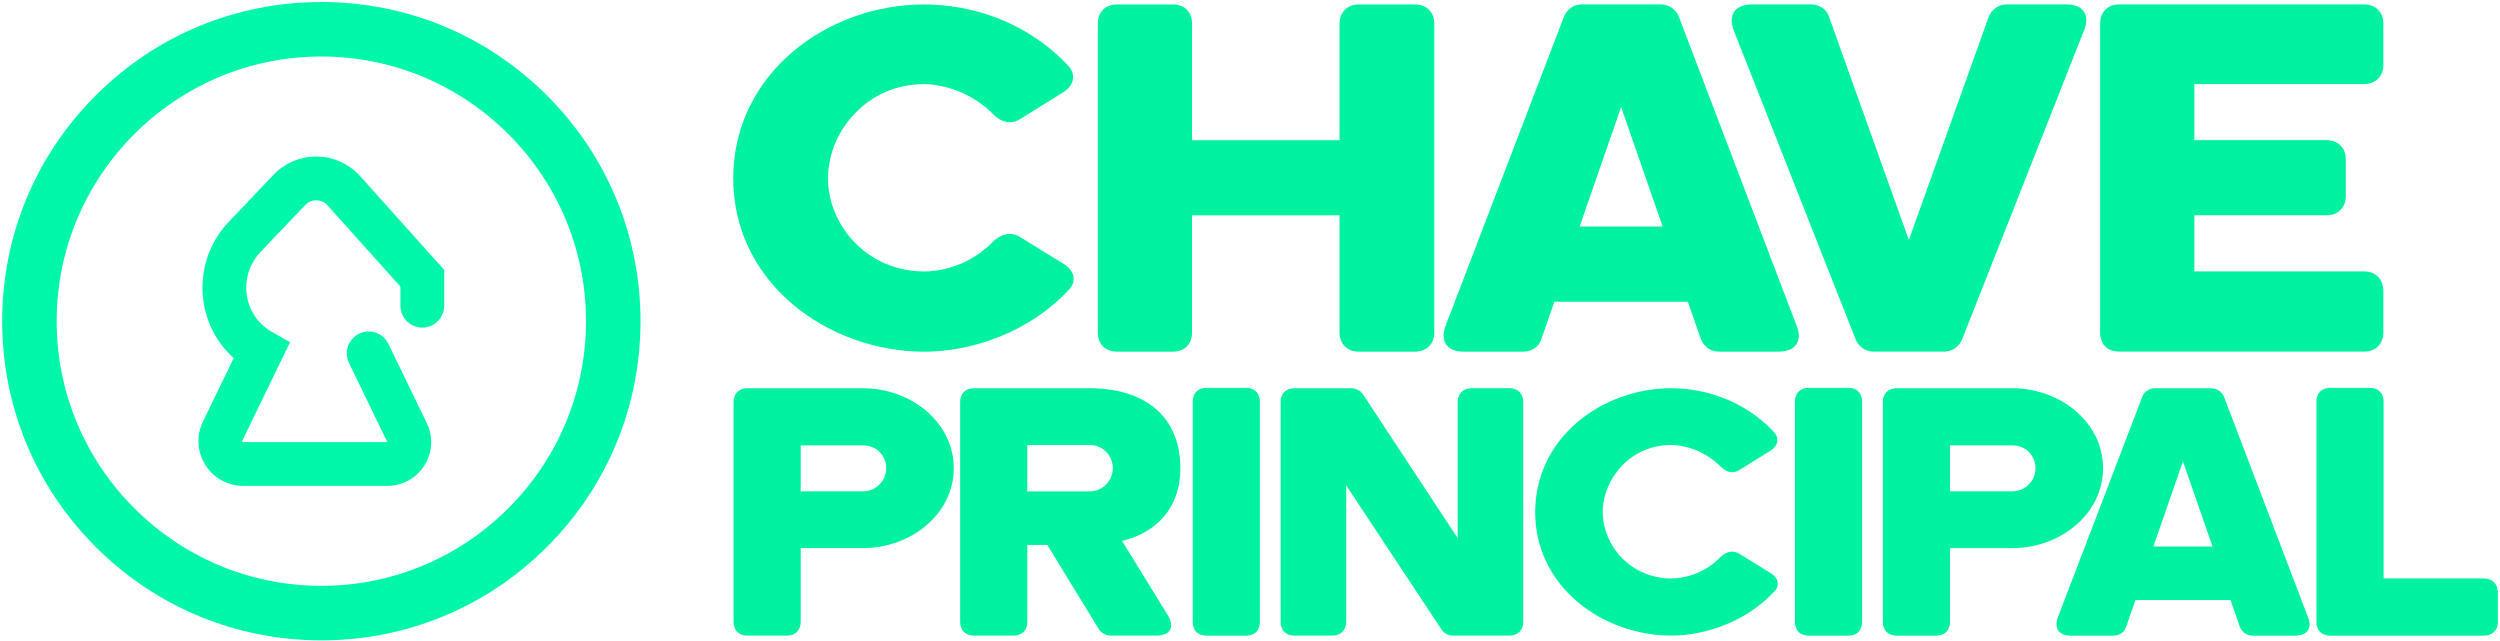
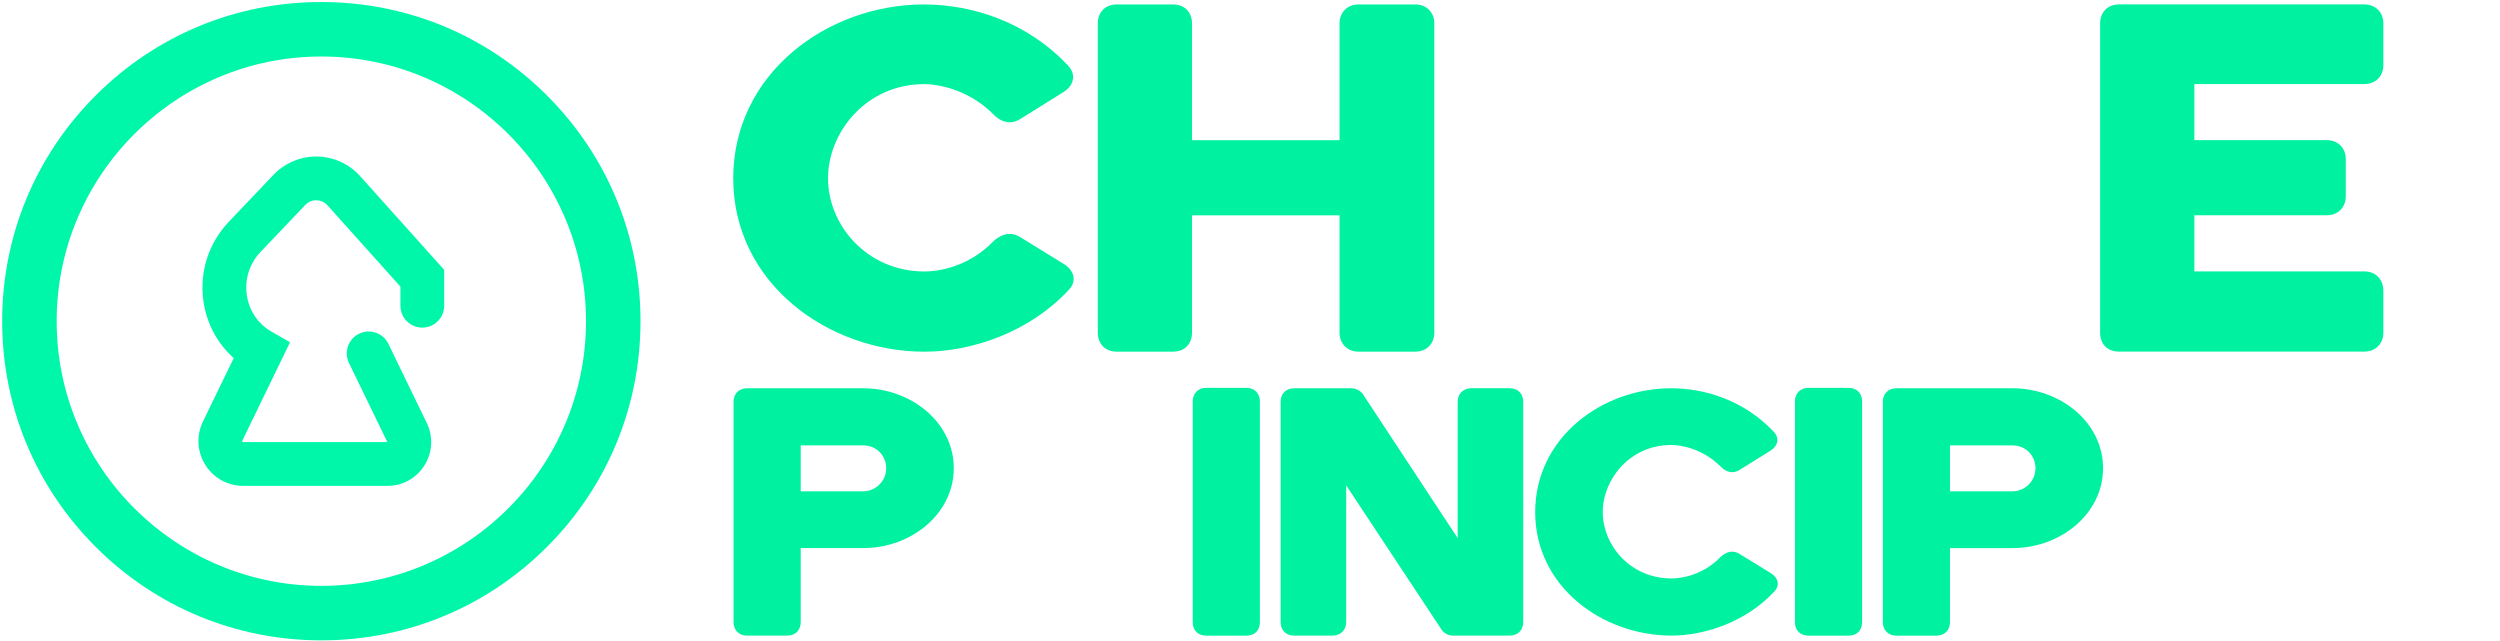
<svg xmlns="http://www.w3.org/2000/svg" width="956" height="245" viewBox="0 0 956 245" fill="none">
  <path d="M122.88 244.87C90.28 244.87 59.63 232.17 36.58 209.12C13.53 186.07 0.83 155.42 0.83 122.82C0.83 90.22 13.53 59.57 36.58 36.52C59.63 13.47 90.28 0.77 122.88 0.77C155.48 0.77 186.13 13.47 209.18 36.52C232.23 59.57 244.93 90.22 244.93 122.82C244.93 155.42 232.23 186.07 209.18 209.12C186.13 232.18 155.48 244.87 122.88 244.87ZM122.88 21.61C67.07 21.61 21.67 67.01 21.67 122.82C21.67 178.63 67.07 224.03 122.88 224.03C178.69 224.03 224.09 178.63 224.09 122.82C224.09 67.01 178.68 21.61 122.88 21.61Z" fill="#00F7A9" />
  <path d="M148.14 185.8H93.03C87.09 185.8 81.66 182.79 78.51 177.76C75.36 172.73 75.02 166.53 77.61 161.19L89.38 136.94C83.05 131.28 78.91 123.52 77.75 114.88C76.27 103.83 79.83 92.86 87.51 84.79L104.59 66.85C108.91 62.31 114.98 59.77 121.25 59.85C127.52 59.94 133.51 62.67 137.7 67.34L169.86 103.19V116.91C169.86 121.53 166.11 125.28 161.49 125.28C156.87 125.28 153.12 121.53 153.12 116.91V109.6L125.24 78.52C124.15 77.3 122.64 76.62 121.01 76.59C119.38 76.55 117.85 77.21 116.72 78.39L99.64 96.33C95.47 100.71 93.55 106.65 94.35 112.65C95.13 118.49 98.44 123.58 103.43 126.59C103.66 126.73 103.9 126.87 104.13 127L110.91 130.88L92.67 168.49C92.63 168.58 92.58 168.69 92.69 168.87C92.8 169.05 92.92 169.05 93.02 169.05H148.12L133.45 138.8C131.43 134.64 133.17 129.63 137.33 127.61C141.49 125.59 146.5 127.33 148.52 131.49L163.19 161.74C165.72 166.96 165.4 173.01 162.32 177.93C159.25 182.87 153.94 185.8 148.14 185.8Z" fill="#00F7A9" />
  <path d="M280.39 68.19C280.39 28.08 316.42 1.7 353.32 1.7C371.77 1.7 392.57 8.35 408.23 24.87C411.66 28.3 410.8 32.59 406.73 35.17L390.21 45.47C388.92 46.33 387.42 46.76 386.13 46.76C383.98 46.76 381.84 45.69 380.12 43.97C370.25 33.89 358.24 32.17 353.31 32.17C331.43 32.17 316.63 50.4 316.63 68.2C316.63 86 331.43 103.81 353.52 103.81C358.45 103.81 370.25 102.31 379.9 92.23C381.83 90.51 383.98 89.44 386.12 89.44C387.41 89.44 388.91 89.87 390.2 90.73L406.93 101.03C411.01 103.6 411.86 107.89 408.43 111.11C393.84 126.77 371.97 134.49 353.52 134.49C316.64 134.47 280.39 108.3 280.39 68.19Z" fill="#00F19F" />
  <path d="M419.8 127.17V8.99C419.8 4.7 422.59 1.7 427.09 1.7H448.54C453.04 1.7 455.83 4.7 455.83 8.99V53.6H512.24V8.99C512.24 4.7 515.24 1.7 519.53 1.7H541.19C545.48 1.7 548.48 4.7 548.48 8.99V127.18C548.48 131.47 545.48 134.47 541.19 134.47H519.53C515.24 134.47 512.24 131.47 512.24 127.18V82.35H455.83V127.18C455.83 131.47 453.04 134.47 448.54 134.47H427.1C422.59 134.47 419.8 131.46 419.8 127.17Z" fill="#00F19F" />
-   <path d="M552.78 124.6L598.04 6.41C599.11 3.62 601.69 1.69 604.9 1.69H635.14C638.14 1.69 640.93 3.62 642 6.41L687.04 124.6C689.4 130.39 686.61 134.47 680.18 134.47H657.23C654.23 134.47 651.44 132.54 650.37 129.54L645.44 115.38H594.39L589.46 129.54C588.6 132.54 585.81 134.47 582.6 134.47H559.65C553.21 134.47 550.64 130.39 552.78 124.6ZM635.79 86.63L619.92 40.94L604.05 86.63H635.79Z" fill="#00F19F" />
-   <path d="M669.89 1.69H692.63C695.85 1.69 698.64 3.62 699.49 6.62L729.95 91.77L760.41 6.62C761.48 3.62 764.27 1.69 767.27 1.69H790.22C796.65 1.69 799.44 5.77 796.87 11.77L750.33 129.74C749.26 132.53 746.47 134.46 743.47 134.46H716.44C713.44 134.46 710.65 132.53 709.58 129.74L663.04 11.77C660.67 5.77 663.46 1.69 669.89 1.69Z" fill="#00F19F" />
  <path d="M810.38 1.69H904.11C908.4 1.69 911.4 4.69 911.4 8.98V24.85C911.4 29.14 908.4 32.14 904.11 32.14H839.12V53.59H889.74C894.03 53.59 897.03 56.59 897.03 60.88V75.04C897.03 79.33 894.03 82.33 889.74 82.33H839.12V103.78H904.11C908.4 103.78 911.4 106.78 911.4 111.29V127.16C911.4 131.45 908.4 134.45 904.11 134.45H810.38C805.88 134.45 803.09 131.66 803.09 127.16V8.99C803.09 4.7 805.88 1.69 810.38 1.69Z" fill="#00F19F" />
  <path d="M285.71 148.47H330.03C348.52 148.47 364.72 161.61 364.72 179.03C364.72 196.45 348.52 209.59 330.03 209.59H306.19V237.86C306.19 240.92 304.2 243.06 300.99 243.06H285.71C282.5 243.06 280.51 240.92 280.51 237.86V153.66C280.52 150.61 282.51 148.47 285.71 148.47ZM306.19 170.32V187.89H330.03C334.77 187.89 338.89 184.07 338.89 179.03C338.89 174.75 335.68 170.32 330.03 170.32H306.19Z" fill="#00F19F" />
-   <path d="M372.36 148.47H416.68C437.31 148.47 451.37 158.86 451.37 179.03C451.37 194.77 441.74 203.79 429.06 206.84L446.48 235.11C449.38 239.85 447.55 243.06 442.05 243.06H424.63C422.95 243.06 421.11 241.99 420.2 240.61L400.49 208.37H392.85V237.86C392.85 240.92 390.86 243.06 387.65 243.06H372.37C369.16 243.06 367.17 240.92 367.17 237.86V153.66C367.16 150.61 369.15 148.47 372.36 148.47ZM392.84 187.9H416.68C421.72 187.9 425.54 183.77 425.54 179.04C425.54 174.61 422.18 170.18 416.68 170.18H392.84V187.9Z" fill="#00F19F" />
  <path d="M456.1 237.87V153.51C456.1 150.45 458.09 148.31 461.3 148.31H476.58C479.79 148.31 481.78 150.45 481.78 153.51V237.87C481.78 241.08 479.79 243.07 476.58 243.07H461.3C458.09 243.06 456.1 241.08 456.1 237.87Z" fill="#00F19F" />
  <path d="M494.91 148.47H516.76C518.44 148.47 520.28 149.39 521.19 150.76L557.41 205.77V153.66C557.41 150.6 559.55 148.46 562.61 148.46H577.28C580.49 148.46 582.48 150.6 582.48 153.66V237.86C582.48 240.92 580.49 243.06 577.28 243.06H555.58C553.9 243.06 552.07 242.14 551.15 240.61L514.78 185.6V237.86C514.78 240.92 512.64 243.06 509.58 243.06H494.91C491.7 243.06 489.71 240.92 489.71 237.86V153.66C489.72 150.61 491.7 148.47 494.91 148.47Z" fill="#00F19F" />
  <path d="M587.06 195.84C587.06 167.26 612.73 148.47 639.02 148.47C652.16 148.47 666.98 153.21 678.14 164.97C680.58 167.42 679.97 170.47 677.07 172.31L665.3 179.64C664.38 180.25 663.31 180.56 662.4 180.56C660.87 180.56 659.34 179.8 658.12 178.57C651.09 171.39 642.53 170.16 639.02 170.16C623.43 170.16 612.89 183.15 612.89 195.83C612.89 208.51 623.43 221.2 639.17 221.2C642.68 221.2 651.09 220.13 657.97 212.95C659.35 211.73 660.87 210.96 662.4 210.96C663.32 210.96 664.39 211.27 665.3 211.88L677.22 219.21C680.12 221.04 680.73 224.1 678.29 226.39C667.9 237.55 652.31 243.05 639.17 243.05C612.88 243.06 587.06 224.42 587.06 195.84Z" fill="#00F19F" />
  <path d="M686.39 237.87V153.51C686.39 150.45 688.38 148.31 691.59 148.31H706.87C710.08 148.31 712.07 150.45 712.07 153.51V237.87C712.07 241.08 710.08 243.07 706.87 243.07H691.59C688.37 243.06 686.39 241.08 686.39 237.87Z" fill="#00F19F" />
  <path d="M725.2 148.47H769.52C788.01 148.47 804.21 161.61 804.21 179.03C804.21 196.45 788 209.6 769.51 209.6H745.67V237.87C745.67 240.93 743.68 243.07 740.47 243.07H725.2C721.99 243.07 720 240.93 720 237.87V153.67C720 150.61 721.99 148.47 725.2 148.47ZM745.67 170.32V187.89H769.51C774.25 187.89 778.37 184.07 778.37 179.03C778.37 174.75 775.16 170.32 769.51 170.32H745.67Z" fill="#00F19F" />
-   <path d="M786.93 236.04L819.17 151.84C819.93 149.85 821.77 148.48 824.06 148.48H845.61C847.75 148.48 849.74 149.86 850.5 151.84L882.59 236.04C884.27 240.17 882.28 243.07 877.7 243.07H861.35C859.21 243.07 857.22 241.69 856.46 239.56L852.95 229.47H816.58L813.07 239.56C812.46 241.7 810.47 243.07 808.18 243.07H791.83C787.24 243.06 785.41 240.16 786.93 236.04ZM846.07 208.99L834.76 176.44L823.45 208.99H846.07Z" fill="#00F19F" />
-   <path d="M885.8 153.51C885.8 150.45 887.79 148.31 891 148.31H906.28C909.49 148.31 911.48 150.45 911.48 153.51V221.21H949.99C953.05 221.21 955.19 223.35 955.19 226.56V237.87C955.19 240.93 953.05 243.07 949.99 243.07H891C887.79 243.07 885.8 240.93 885.8 237.87V153.51Z" fill="#00F19F" />
</svg>